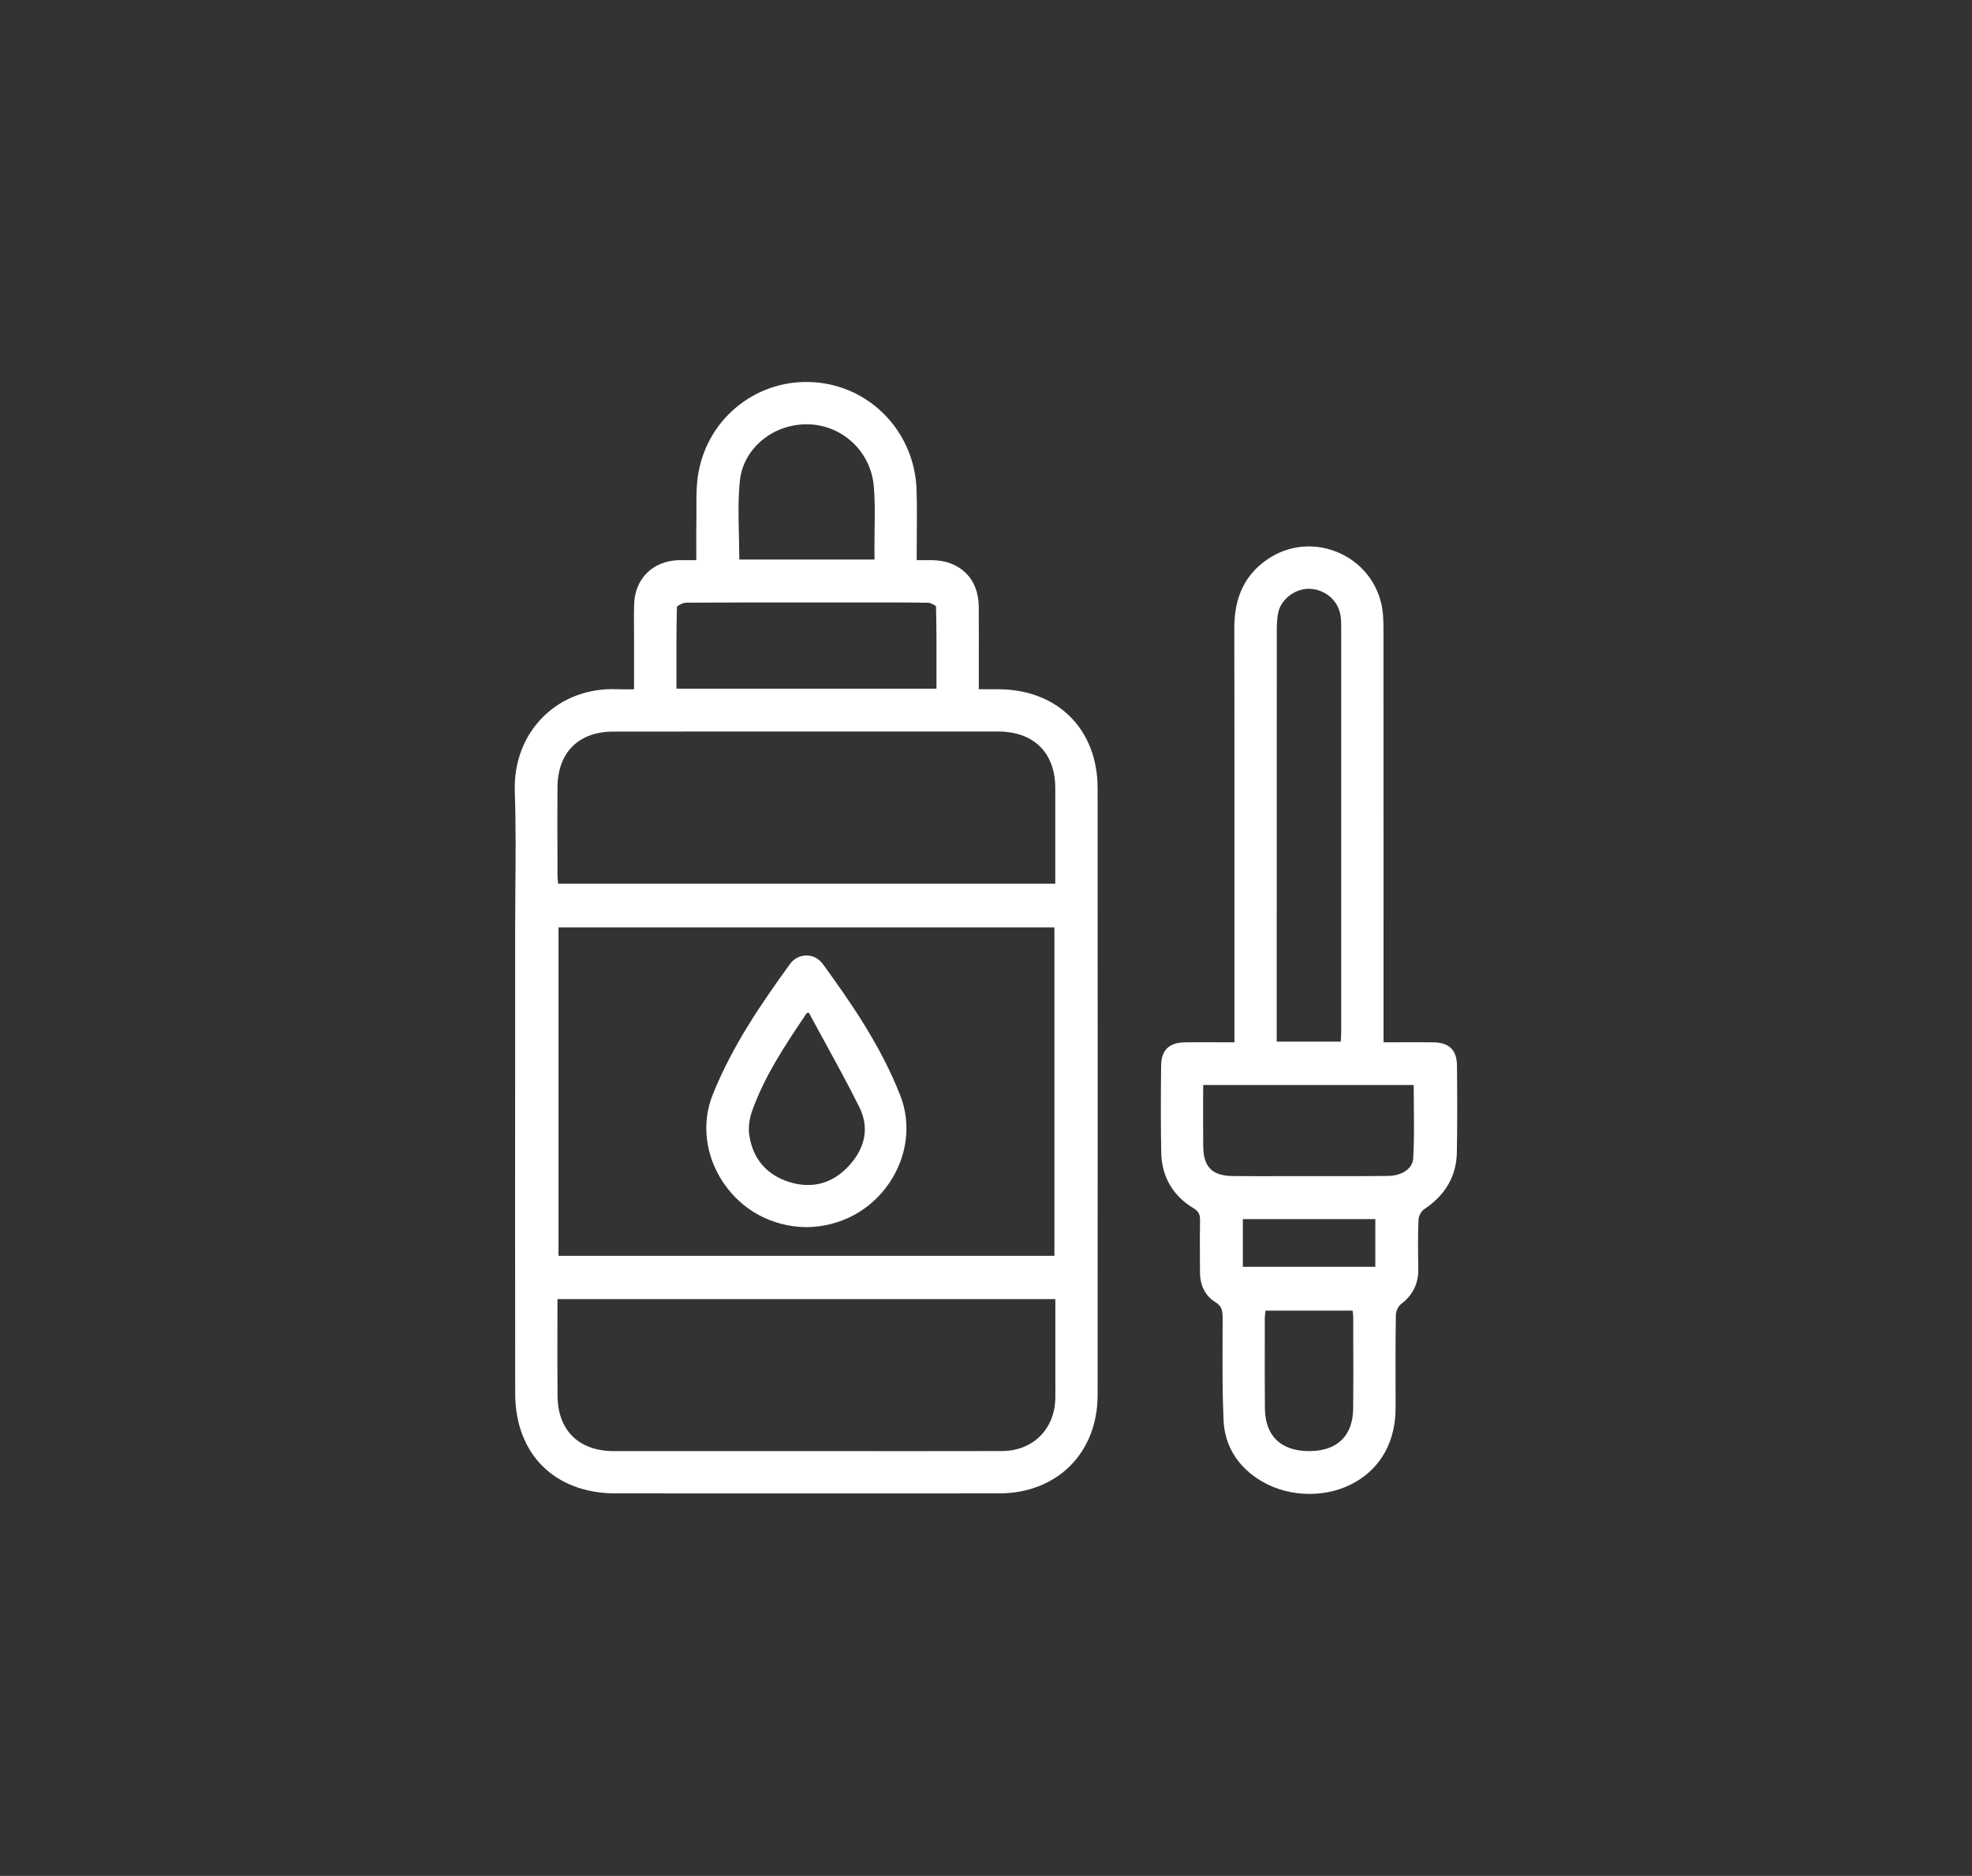
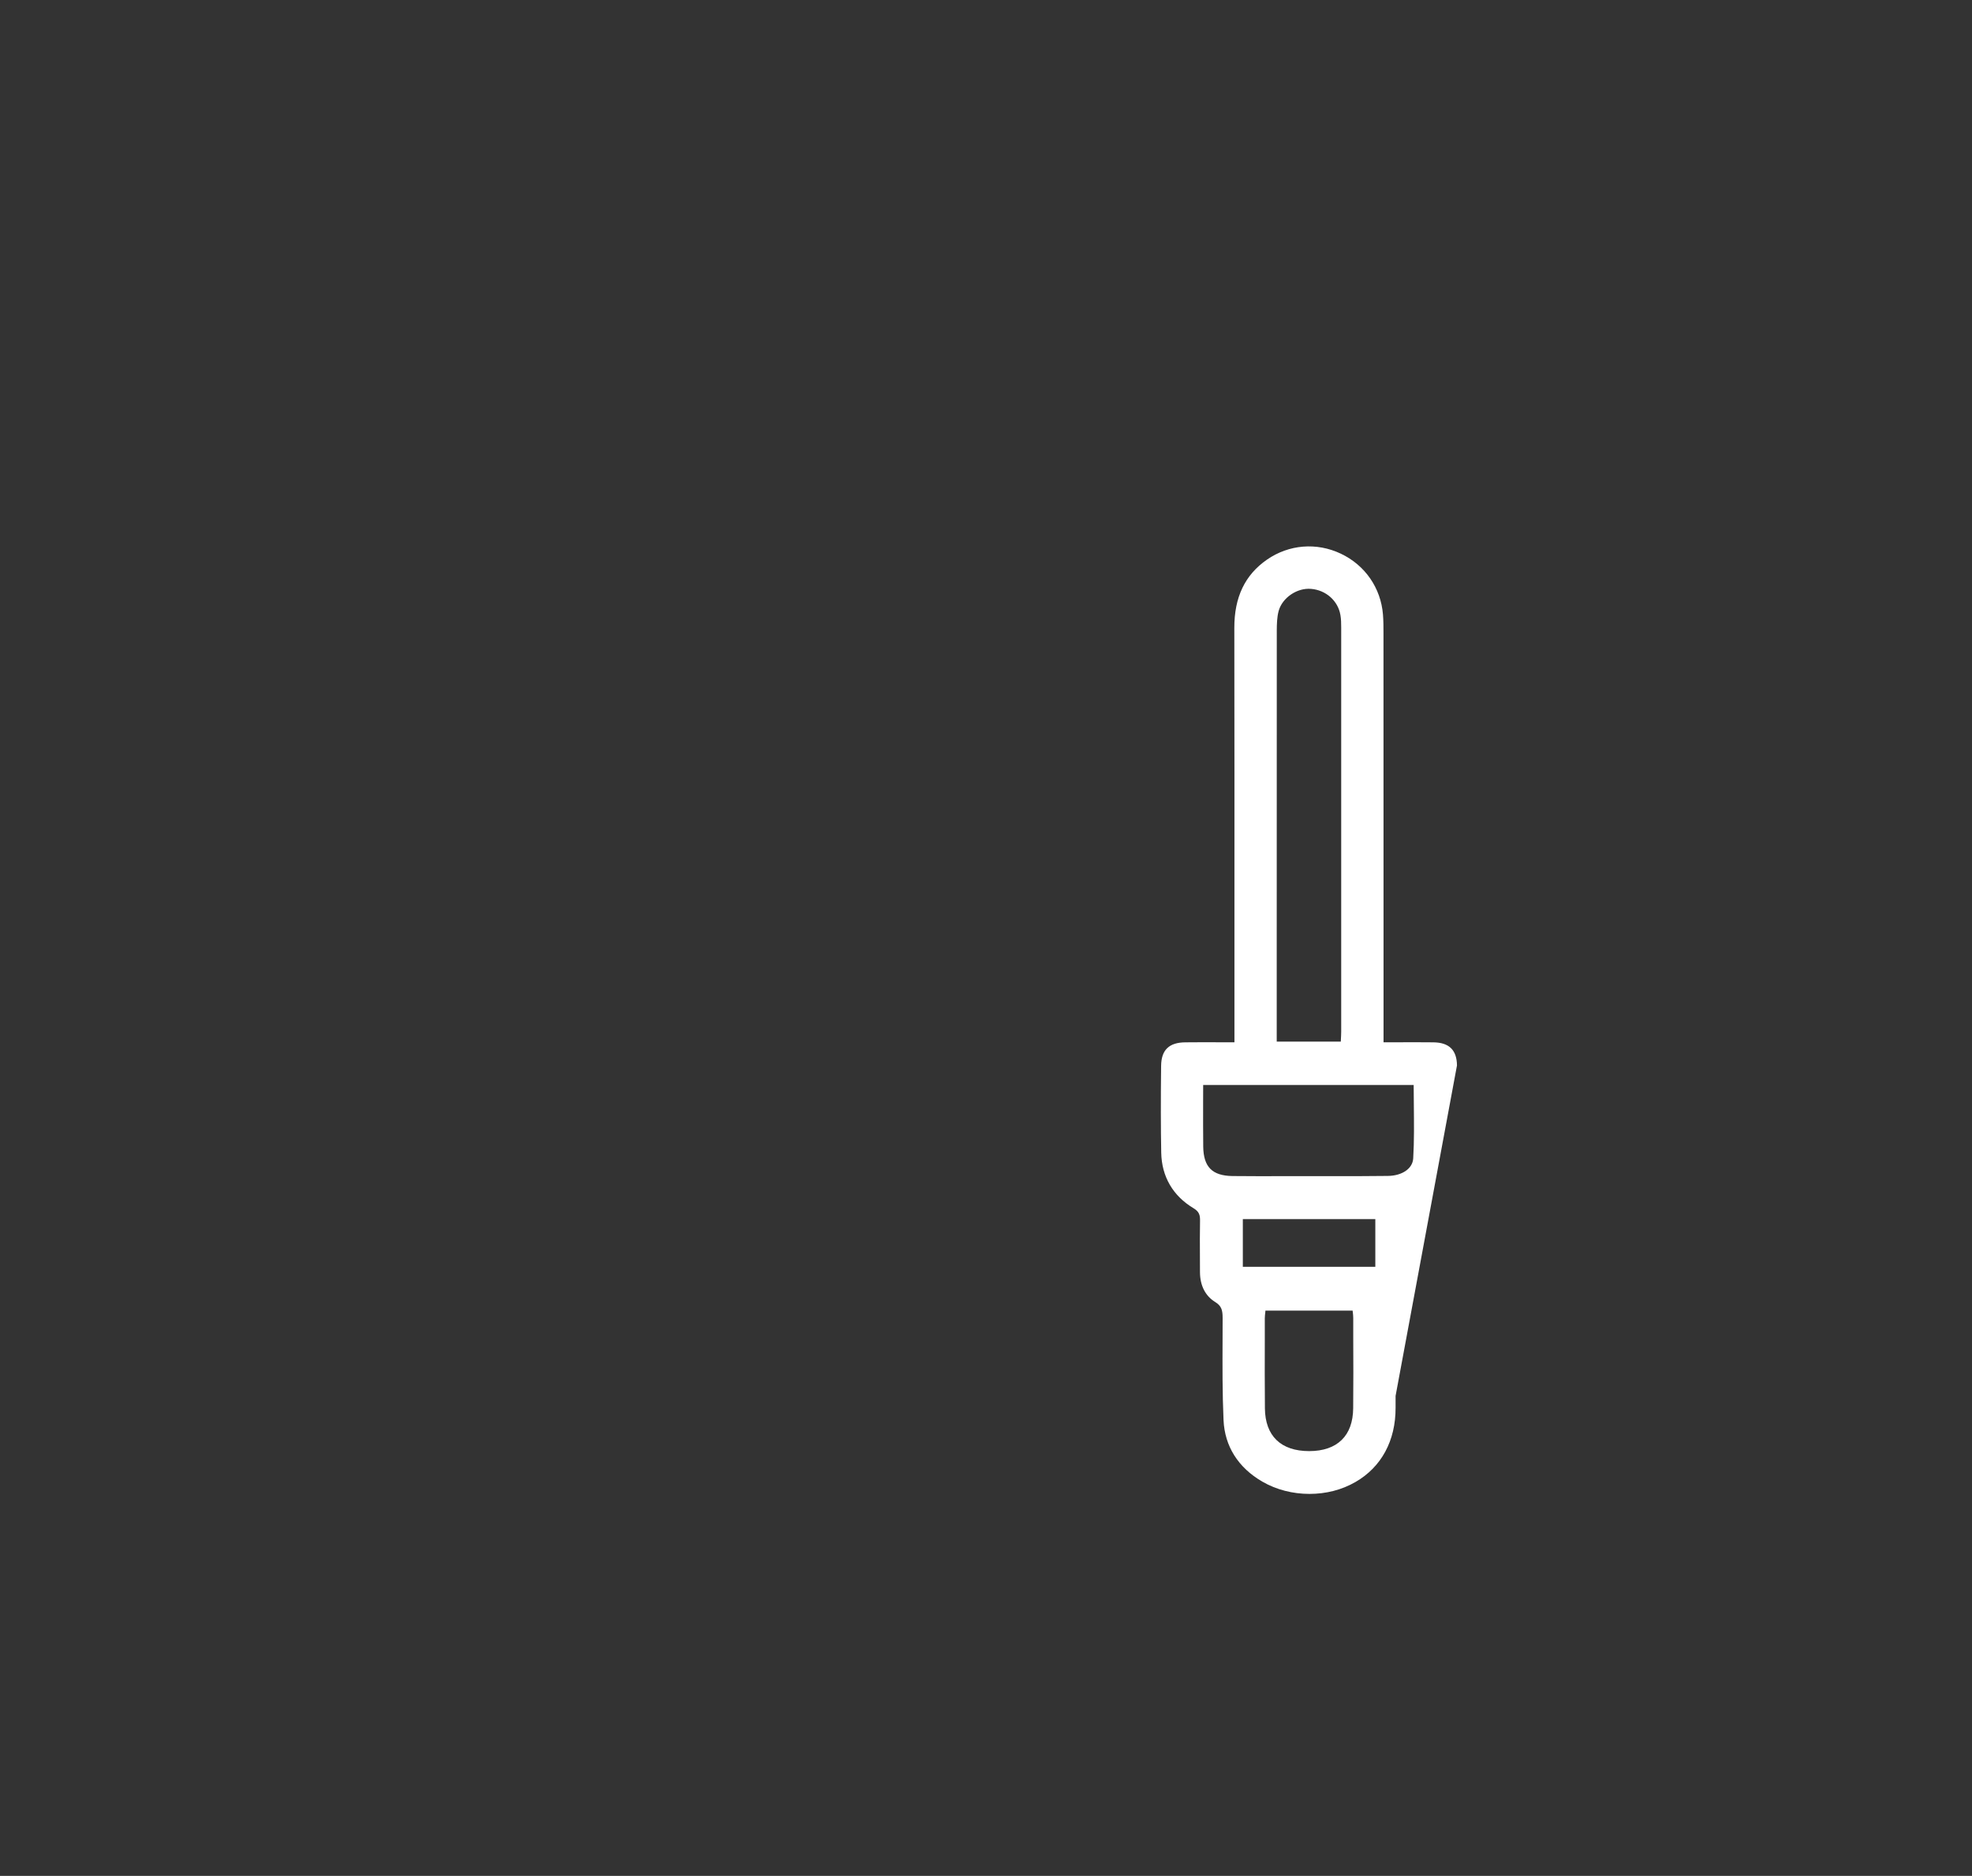
<svg xmlns="http://www.w3.org/2000/svg" id="Capa_1" viewBox="0 0 345.6 328.72">
  <rect x="0" y="0" width="345.6" height="328.72" fill="#333333" stroke="none" />
-   <path d="M175.19,120.78c-.87-.01-1.74-.01-2.66,0h-.99v-4.32c.01-3.45.01-6.79-.01-10.14-.02-4.9-3.25-8.11-8.21-8.16-.63-.01-1.27-.01-1.96,0h-.71c0-1.26.01-2.49.02-3.72.02-2.95.05-5.75-.04-8.59-.3-10-7.95-18.11-17.8-18.86-9.91-.77-18.7,6.06-20.43,15.87-.37,2.08-.36,4.26-.35,6.36,0,.8.01,1.6-.01,2.4-.03,1.56-.02,3.12-.01,4.72v1.82h-.87c-.77-.01-1.47-.01-2.16,0-4.53.1-7.69,3.17-7.86,7.64-.05,1.33-.04,2.68-.03,3.99,0,.55.01,1.1.01,1.64v9.35c-.3,0-.58,0-.85.01-.76,0-1.44.01-2.12-.02-4.98-.2-9.59,1.5-12.93,4.81-3.4,3.36-5.17,8.02-5,13.12.2,5.7.15,11.51.1,17.13-.02,2.53-.04,5.07-.04,7.61v22.5c-.01,19.41-.01,38.82.01,58.24.01,10.63,6.92,17.5,17.6,17.51,11.81,0,23.62.01,35.43.01,10.59,0,21.18-.01,31.78-.01,10.16-.01,17.26-7.09,17.26-17.22.02-35.45.02-70.9,0-106.35,0-10.25-6.9-17.21-17.17-17.34ZM153.28,92.48c-.02,1.12-.03,2.23-.03,3.35.01.53.01,1.07.01,1.64v.58h-23.69c-.01-1.36-.04-2.71-.07-4.06-.08-3.35-.16-6.51.16-9.69.55-5.61,5.67-9.95,11.69-9.95h.14c6.05.07,11.05,4.68,11.63,10.71.23,2.45.2,4.97.16,7.42ZM118.63,106.33c.11-.2,1.04-.71,1.6-.72,7.07-.05,14.25-.05,21.2-.04h9.08c3.98-.01,8.09-.02,12.13.05.49,0,1.32.5,1.4.63.1,3.92.09,7.76.08,11.83v2.59h-45.57v-2.61c-.01-4.05-.01-7.88.08-11.73ZM184.95,244.95c-.07,5.47-3.92,9.31-9.38,9.32-10.38.02-20.76.02-31.14.01h-19.2c-5.91.01-11.81.01-17.71,0-6.1-.02-9.77-3.65-9.81-9.71-.03-3.94-.03-7.88-.02-11.9,0-1.66.01-3.34.01-5.03h87.25v12.96c0,1.45.02,2.9,0,4.35ZM97.88,220.06v-57.55h86.91v57.55h-86.91ZM184.95,154.86h-87.13l-.03-.3c-.04-.41-.09-.8-.09-1.2v-2.93c-.02-4.08-.03-8.31,0-12.46.04-6.11,3.7-9.76,9.76-9.77,14.01-.02,28.02-.02,42.03-.01h19.13c2.15-.01,4.29-.01,6.44,0,6.17.06,9.86,3.75,9.88,9.88,0,3.89,0,7.79,0,11.74v5.05Z" fill="#fff" stroke-width="0" />
-   <path d="M255.34,186.7c-.03-2.7-1.38-4.02-4.13-4.05-2.01-.02-4.02-.02-6.16-.01h-2.58v-12.38c0-19.74,0-39.48-.01-59.22,0-1.11,0-2.24-.09-3.36-.38-4.66-3.14-8.65-7.39-10.66-4.24-2.01-9.08-1.62-12.93,1.04-3.87,2.68-5.74,6.59-5.73,11.97.03,17.2.02,34.4.02,51.6v21.01h-2.5c-2.1-.01-4.09-.01-6.09.01-2.88.02-4.23,1.34-4.26,4.13-.07,6.13-.06,10.82.02,15.2.08,4.21,2.05,7.58,5.69,9.76.96.58,1.13,1.19,1.11,2.19-.04,2.08-.03,4.21-.02,6.26,0,.89.01,1.79.01,2.69,0,2.38.93,4.21,2.69,5.29,1.09.67,1.28,1.43,1.28,2.78,0,1.2,0,2.41-.01,3.61-.02,4.69-.04,9.54.17,14.3.21,4.58,2.56,8.31,6.8,10.77,2.47,1.43,5.36,2.15,8.25,2.15s5.66-.69,8.08-2.09c4.54-2.62,7.04-7.24,7.02-13.01v-2.07c-.01-4.64-.03-9.44.05-14.15.01-.69.4-1.56.86-1.9,2.11-1.6,3.11-3.63,3.07-6.19-.05-3.11-.08-5.91.04-8.71.03-.6.51-1.45,1.01-1.78,3.72-2.47,5.65-5.83,5.71-9.98.08-4.55.08-9.38.02-15.2ZM223.75,168.51c0-19.35,0-38.7.01-58.06.01-1.07.03-2.31.33-3.4.63-2.29,3.22-4.08,5.68-3.86,2.6.21,4.72,2.09,5.14,4.57.13.73.14,1.49.14,2.22.01,23.59,0,47.18,0,70.77,0,.44-.03.89-.05,1.37l-.02.4h-11.23v-14.01ZM229.44,254.28c-4.96,0-7.71-2.66-7.76-7.48-.04-4.04-.03-8.16-.02-12.14v-3.65c0-.36.05-.71.09-1.09.01-.08.02-.17.02-.26h15.28c.01.08.02.16.03.24.04.36.08.71.08,1.05v3.5c.02,4.03.03,8.2-.01,12.3-.02,2.43-.71,4.31-2.02,5.58-1.31,1.28-3.23,1.95-5.69,1.95ZM241.03,221.99h-23.22v-8.36h23.22v8.36ZM247.67,202.99c-.1,1.78-1.93,3.04-4.44,3.07-3.47.05-7,.04-10.41.04h-4.14s-3.67,0-3.67,0c-2.96.01-6.01.01-9.02-.02-3.54-.05-5.07-1.59-5.12-5.15-.03-2.54-.02-5.03-.02-7.67.01-1.03.01-2.08.01-3.13h36.89c0,1.18.01,2.36.03,3.53.03,3.07.07,6.24-.11,9.33Z" fill="#fff" stroke-width="0" />
-   <path d="M157.81,192.06c-3.39-8.76-8.79-16.51-13.58-23.1-.71-.97-1.75-1.56-2.93-1.52-1.14,0-2.19.55-2.87,1.51-4.96,6.86-10.08,14.27-13.53,22.89-1.98,4.93-1.3,10.66,1.82,15.33,3.29,4.93,8.61,7.79,14.59,7.87h.01c5.95-.07,11.25-2.9,14.55-7.77,3.12-4.61,3.85-10.3,1.94-15.21ZM148.77,204.29c-2.84,3.09-6.44,4.08-10.4,2.85-3.98-1.23-6.42-4.06-7.05-8.18-.2-1.28-.02-2.84.49-4.28,2.16-6.1,5.8-11.54,9.33-16.79l.22-.34.38-.11c.86,1.58,1.72,3.15,2.58,4.73,2.1,3.84,4.28,7.81,6.26,11.79,1.77,3.55,1.14,7.12-1.81,10.33Z" fill="#fff" stroke-width="0" />
+   <path d="M255.34,186.7c-.03-2.7-1.38-4.02-4.13-4.05-2.01-.02-4.02-.02-6.16-.01h-2.58v-12.38c0-19.74,0-39.48-.01-59.22,0-1.11,0-2.24-.09-3.36-.38-4.66-3.14-8.65-7.39-10.66-4.24-2.01-9.08-1.62-12.93,1.04-3.87,2.68-5.74,6.59-5.73,11.97.03,17.2.02,34.4.02,51.6v21.01h-2.5c-2.1-.01-4.09-.01-6.09.01-2.88.02-4.23,1.34-4.26,4.13-.07,6.13-.06,10.82.02,15.2.08,4.21,2.05,7.58,5.69,9.76.96.58,1.13,1.19,1.11,2.19-.04,2.08-.03,4.21-.02,6.26,0,.89.01,1.79.01,2.69,0,2.38.93,4.21,2.69,5.29,1.09.67,1.28,1.43,1.28,2.78,0,1.2,0,2.41-.01,3.61-.02,4.69-.04,9.54.17,14.3.21,4.58,2.56,8.31,6.8,10.77,2.47,1.43,5.36,2.15,8.25,2.15s5.66-.69,8.08-2.09c4.54-2.62,7.04-7.24,7.02-13.01v-2.07ZM223.75,168.51c0-19.35,0-38.7.01-58.06.01-1.07.03-2.31.33-3.4.63-2.29,3.22-4.08,5.68-3.86,2.6.21,4.72,2.09,5.14,4.57.13.73.14,1.49.14,2.22.01,23.59,0,47.18,0,70.77,0,.44-.03.89-.05,1.37l-.02.4h-11.23v-14.01ZM229.44,254.28c-4.96,0-7.71-2.66-7.76-7.48-.04-4.04-.03-8.16-.02-12.14v-3.65c0-.36.05-.71.09-1.09.01-.08.02-.17.02-.26h15.28c.01.08.02.16.03.24.04.36.08.71.08,1.05v3.5c.02,4.03.03,8.2-.01,12.3-.02,2.43-.71,4.31-2.02,5.58-1.31,1.28-3.23,1.95-5.69,1.95ZM241.03,221.99h-23.22v-8.36h23.22v8.36ZM247.67,202.99c-.1,1.78-1.93,3.04-4.44,3.07-3.47.05-7,.04-10.41.04h-4.14s-3.67,0-3.67,0c-2.96.01-6.01.01-9.02-.02-3.54-.05-5.07-1.59-5.12-5.15-.03-2.54-.02-5.03-.02-7.67.01-1.03.01-2.08.01-3.13h36.89c0,1.18.01,2.36.03,3.53.03,3.07.07,6.24-.11,9.33Z" fill="#fff" stroke-width="0" />
</svg>